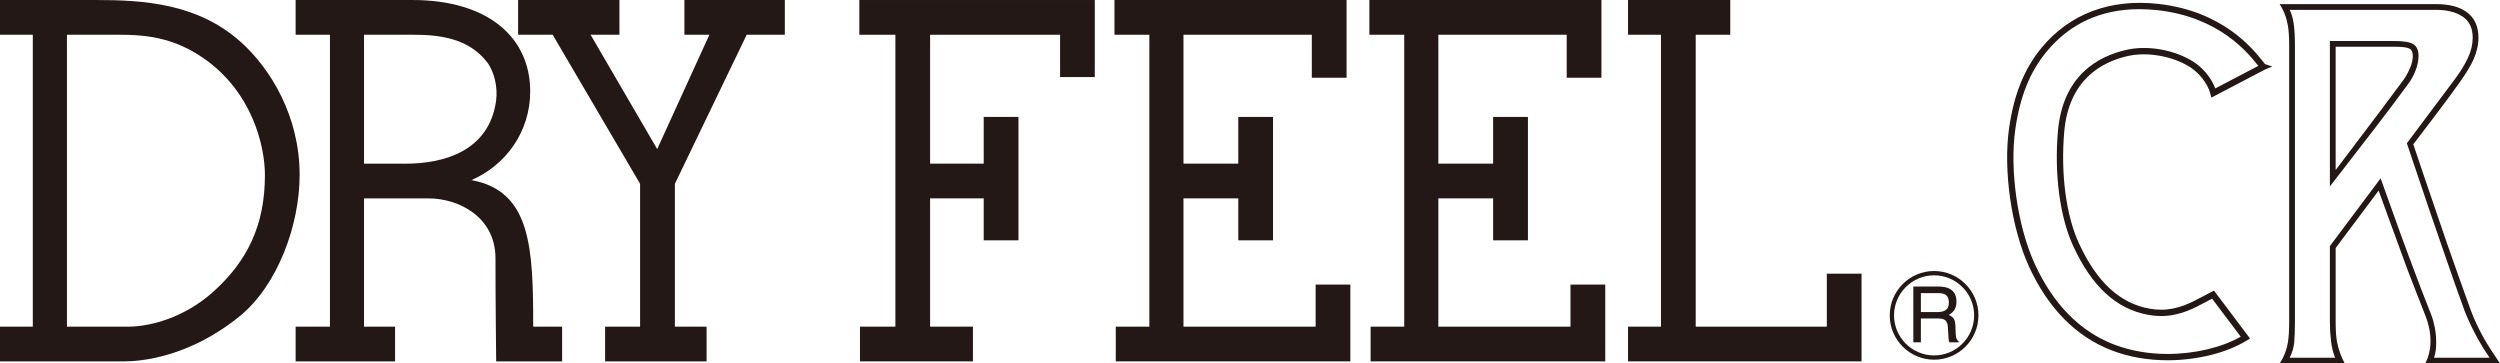
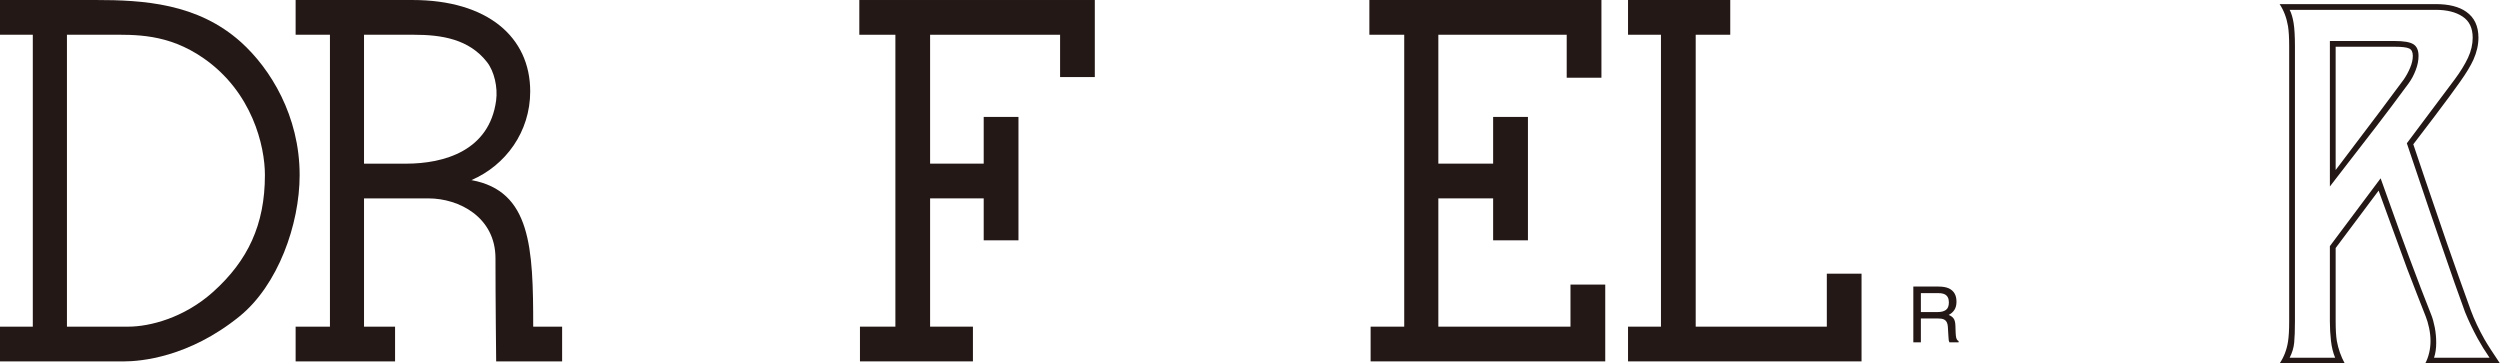
<svg xmlns="http://www.w3.org/2000/svg" id="a" data-name="_x30_1" width="412.675" height="60" viewBox="0 0 412.675 60">
  <defs>
    <style>
      .f {
        fill: #231815;
      }
    </style>
  </defs>
  <path class="f" d="M315.834,47.303h4.167c.68,0,1.247.098,1.695.297.844.404,1.26,1.124,1.26,2.187,0,.543-.102.999-.337,1.355-.223.353-.537.633-.947.843.357.144.627.337.802.579.185.242.282.624.304,1.149l.044,1.231c.014.347.046.616.087.788.07.298.209.483.399.563v.211h-1.517c-.047-.087-.081-.188-.109-.31-.018-.127-.044-.365-.058-.719l-.091-1.54c-.029-.594-.243-1.002-.641-1.204-.229-.112-.594-.168-1.085-.168h-2.727v3.941h-1.246v-9.201M319.864,51.51c.563,0,1.018-.111,1.338-.344.334-.23.499-.657.499-1.26,0-.652-.235-1.1-.688-1.325-.249-.126-.58-.19-.989-.19h-2.944v3.119h2.785Z" />
-   <path class="f" d="M311.941,52.058c0,4.035,3.284,7.317,7.323,7.317,4.035,0,7.32-3.283,7.32-7.317,0-4.036-3.286-7.323-7.32-7.323-4.039,0-7.323,3.287-7.323,7.323M312.649,52.058c0-3.647,2.967-6.61,6.615-6.61,3.644,0,6.607,2.963,6.607,6.61,0,3.641-2.963,6.612-6.607,6.612-3.648,0-6.615-2.972-6.615-6.612" />
  <path class="f" d="M39.554,52.208c-8.422,6.831-16.438,7.446-19.061,7.446H0v-5.732h5.415V5.735H0V0h15.758c7.892,0,16.846.533,23.987,6.928,4.913,4.402,9.717,12.231,9.717,21.965,0,8.178-3.594,18.193-9.908,23.314M33.605,9.613c-5.94-4.123-11.348-3.878-15.656-3.878h-6.899v48.186h10.111c3.537,0,9.235-1.429,14.052-5.769,5.683-5.121,8.516-11.041,8.516-19.259,0-4.825-2.105-13.714-10.124-19.28" />
  <path class="f" d="M81.903,59.653s-.115-10.214-.115-17.018c0-6.794-6.024-9.886-11.052-9.886h-10.647v21.172h5.124v5.732h-16.414v-5.732h5.665V5.737h-5.665V.001h19.28C80.485.001,87.521,6.119,87.521,15.088c0,6.668-4.042,12.202-9.709,14.642,9.851,1.789,10.204,11.18,10.204,24.19h4.774v5.732h-10.887ZM80.397,10.259c-2.959-3.803-7.471-4.522-12.063-4.522h-8.246v21.28h6.928c6.255,0,13.762-2.098,14.881-10.431.287-2.175-.301-4.787-1.5-6.327" />
-   <polygon class="f" points="123.257 5.737 111.403 30.342 111.403 53.921 116.639 53.921 116.639 59.653 99.883 59.653 99.883 53.921 105.661 53.921 105.661 30.342 91.229 5.737 85.527 5.737 85.527 .001 102.249 .001 102.249 5.737 97.487 5.737 108.483 24.61 117.099 5.737 112.975 5.737 112.975 .001 129.551 .001 129.551 5.737 123.257 5.737" />
  <polygon class="f" points="174.989 12.721 174.989 5.737 153.532 5.737 153.532 27.011 162.38 27.011 162.38 19.3 168.118 19.3 168.118 39.67 162.38 39.67 162.38 32.745 153.532 32.745 153.532 53.919 160.601 53.919 160.601 59.652 141.954 59.652 141.954 53.919 147.802 53.919 147.802 5.737 141.848 5.737 141.848 .001 180.719 .001 180.719 12.721 174.989 12.721" />
-   <polygon class="f" points="184.18 59.653 184.18 53.921 189.725 53.921 189.725 5.735 183.968 5.735 183.968 0 222.279 0 222.279 12.829 216.541 12.829 216.541 5.735 195.355 5.735 195.355 27.011 204.404 27.011 204.404 19.301 210.14 19.301 210.14 39.67 204.404 39.67 204.404 32.745 195.355 32.745 195.355 53.921 217.172 53.921 217.172 46.976 222.903 46.976 222.903 59.653 184.18 59.653" />
  <polygon class="f" points="226.248 59.653 226.248 53.921 231.796 53.921 231.796 5.735 226.042 5.735 226.042 0 264.348 0 264.348 12.829 258.616 12.829 258.616 5.735 237.427 5.735 237.427 27.011 246.472 27.011 246.472 19.301 252.216 19.301 252.216 39.67 246.472 39.67 246.472 32.745 237.427 32.745 237.427 53.921 259.24 53.921 259.24 46.976 264.978 46.976 264.978 59.653 226.248 59.653" />
  <polygon class="f" points="268.739 59.653 268.739 53.921 274.175 53.921 274.175 5.735 268.739 5.735 268.739 0 285.613 0 285.613 5.735 279.909 5.735 279.909 53.921 301.553 53.921 301.553 45.176 307.284 45.176 307.284 59.653 268.739 59.653" />
-   <path class="f" d="M357.801,59.468c-3.291,0-6.389-.542-9.19-1.619-5.907-2.262-10.518-6.928-13.697-13.876-2.896-6.317-4.273-15.923-3.273-22.828.803-5.58,2.504-9.793,5.353-13.25,4.614-5.609,11.345-8.141,19.301-7.249,10.622,1.19,15.563,7.396,17.187,9.432.205.26.341.438.428.513l1.17.387-1.21.509-8.848,4.629-.165-.641c-.462-1.855-2.052-3.571-3.331-4.39-2.846-1.808-7.01-2.572-10.283-1.837-4.378.985-9.752,3.948-10.499,12.49-.604,6.929.301,13.816,2.42,18.422,2.947,6.401,6.769,9.929,11.695,10.795.635.114,1.265.171,1.875.171,2.799,0,4.955-1.156,7.036-2.272.435-.238.87-.469,1.297-.688l.394-.194,5.953,7.905-.489.301c-3.334,2.061-8.234,3.291-13.122,3.291M353.163,1.513c-6.345,0-11.516,2.367-15.36,7.049-2.721,3.301-4.352,7.346-5.129,12.73-.977,6.739.371,16.094,3.192,22.251,3.064,6.683,7.48,11.169,13.115,13.333,2.691,1.026,5.657,1.551,8.82,1.551,4.461,0,8.921-1.056,12.076-2.849l-4.727-6.278c-.296.151-.591.311-.89.472-2.09,1.122-4.468,2.396-7.527,2.396-.668,0-1.365-.06-2.057-.183-5.285-.927-9.364-4.656-12.46-11.389-2.195-4.767-3.131-11.846-2.512-18.946.803-9.17,6.59-12.36,11.309-13.421,3.569-.803,7.967,0,11.072,1.976,1.349.857,2.904,2.502,3.588,4.392l7.108-3.718c-.04-.043-.077-.1-.119-.149-1.558-1.951-6.292-7.905-16.482-9.046-1.028-.112-2.043-.169-3.018-.169" />
  <path class="f" d="M412.675,60h-12.343c.29-.553.507-1.145.653-1.778.148-.631.22-1.278.22-1.942,0-.71-.081-1.436-.24-2.17-.162-.74-.343-1.359-.549-1.864-1.021-2.577-2.04-5.205-3.067-7.88-.234-.64-1.176-3.214-2.823-7.721-1.204-3.321-1.837-5.046-1.888-5.182l-7.092,9.476v12.1c0,1.375.064,2.447.195,3.24.24,1.324.678,2.561,1.311,3.722h-10.758c.711-1.053,1.177-2.253,1.386-3.597.128-.793.195-1.914.195-3.365V7.643c0-1.428-.067-2.539-.195-3.331-.24-1.395-.699-2.606-1.386-3.634h25.783c2.164,0,3.836.424,5.027,1.267,1.343.944,2.012,2.367,2.012,4.271,0,1.186-.276,2.399-.827,3.635-.452,1.001-1.201,2.242-2.252,3.719-.923,1.311-2.333,3.226-4.235,5.738-1.025,1.364-2.174,2.865-3.439,4.511.502,1.493,1.159,3.446,1.979,5.869,1.793,5.276,2.991,8.779,3.595,10.51,1.244,3.564,2.544,7.242,3.917,11.021.58,1.558,1.329,3.149,2.254,4.784.498.872,1.359,2.201,2.569,3.997M410.95,59.05c-.742-1.079-1.401-2.148-1.982-3.206-.786-1.447-1.476-2.887-2.056-4.313-.944-2.546-2.339-6.499-4.176-11.866-1.21-3.477-2.467-7.184-3.786-11.115-.549-1.615-1.1-3.25-1.652-4.899l7.959-10.623c.917-1.244,1.634-2.411,2.144-3.506.509-1.096.766-2.199.766-3.303,0-1.584-.551-2.747-1.662-3.482-1.106-.741-2.585-1.113-4.43-1.113h-24.121c.29.554.507,1.287.655,2.194.145.911.217,2.187.217,3.824v45.395c0,1.503-.043,2.676-.124,3.519-.081.846-.328,1.676-.749,2.494h7.509c-.34-.81-.572-1.744-.688-2.792-.119-1.056-.182-2.118-.182-3.19v-12.441l8.378-11.194c.468,1.321.935,2.632,1.407,3.924,1.295,3.647,2.374,6.622,3.233,8.915,1.403,3.783,2.643,7.006,3.708,9.673.234.583.432,1.29.594,2.118.156.826.233,1.675.233,2.545,0,.921-.117,1.733-.36,2.442h9.161ZM399.228,9.227c0,.742-.151,1.523-.464,2.339-.316.823-.699,1.552-1.168,2.187-1.982,2.693-3.763,5.064-5.346,7.121-1.77,2.271-3.533,4.545-5.272,6.816-.797,1.029-1.587,2.061-2.384,3.09V6.769h10.68c1.506,0,2.536.175,3.105.532.565.357.849.997.849,1.926M398.283,9.221c0-.634-.203-1.042-.617-1.226-.406-.188-1.207-.28-2.391-.28h-9.729v20.352c.107-.161,1.12-1.506,3.05-4.035,1.377-1.817,2.756-3.658,4.163-5.504,2.081-2.793,3.428-4.603,4.039-5.418.415-.611.769-1.261,1.053-1.946.287-.684.432-1.331.432-1.943" />
</svg>